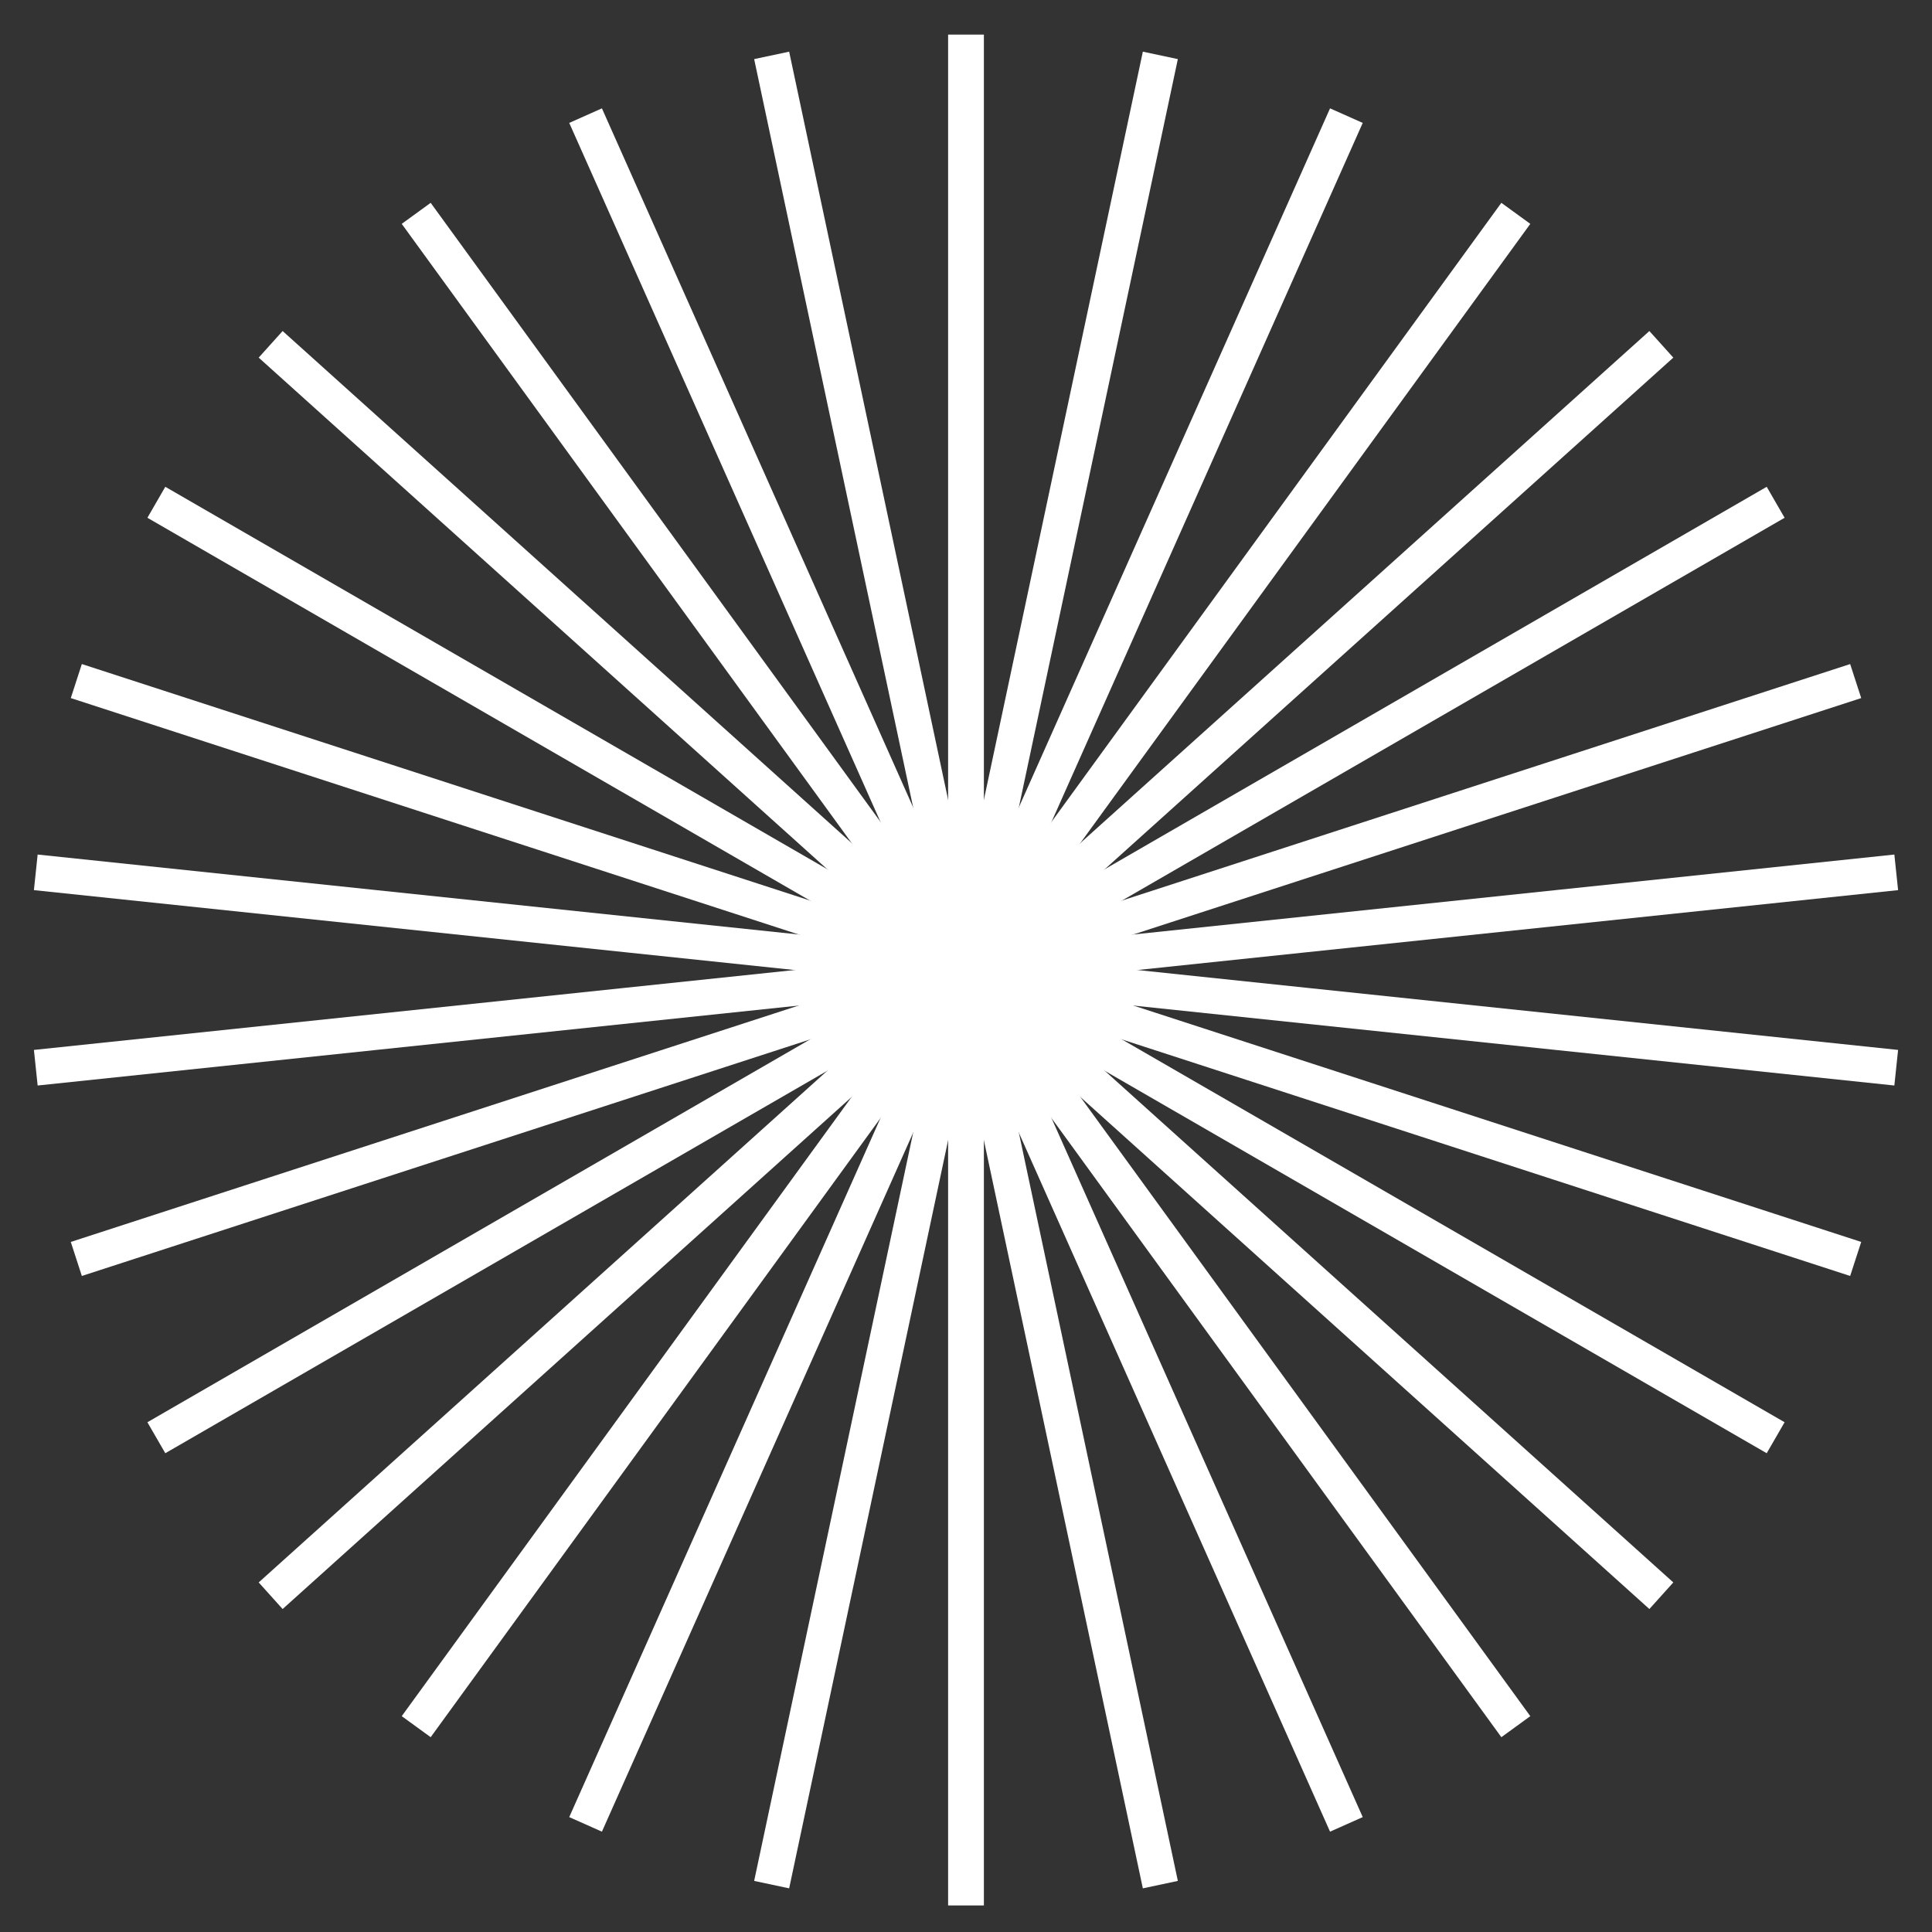
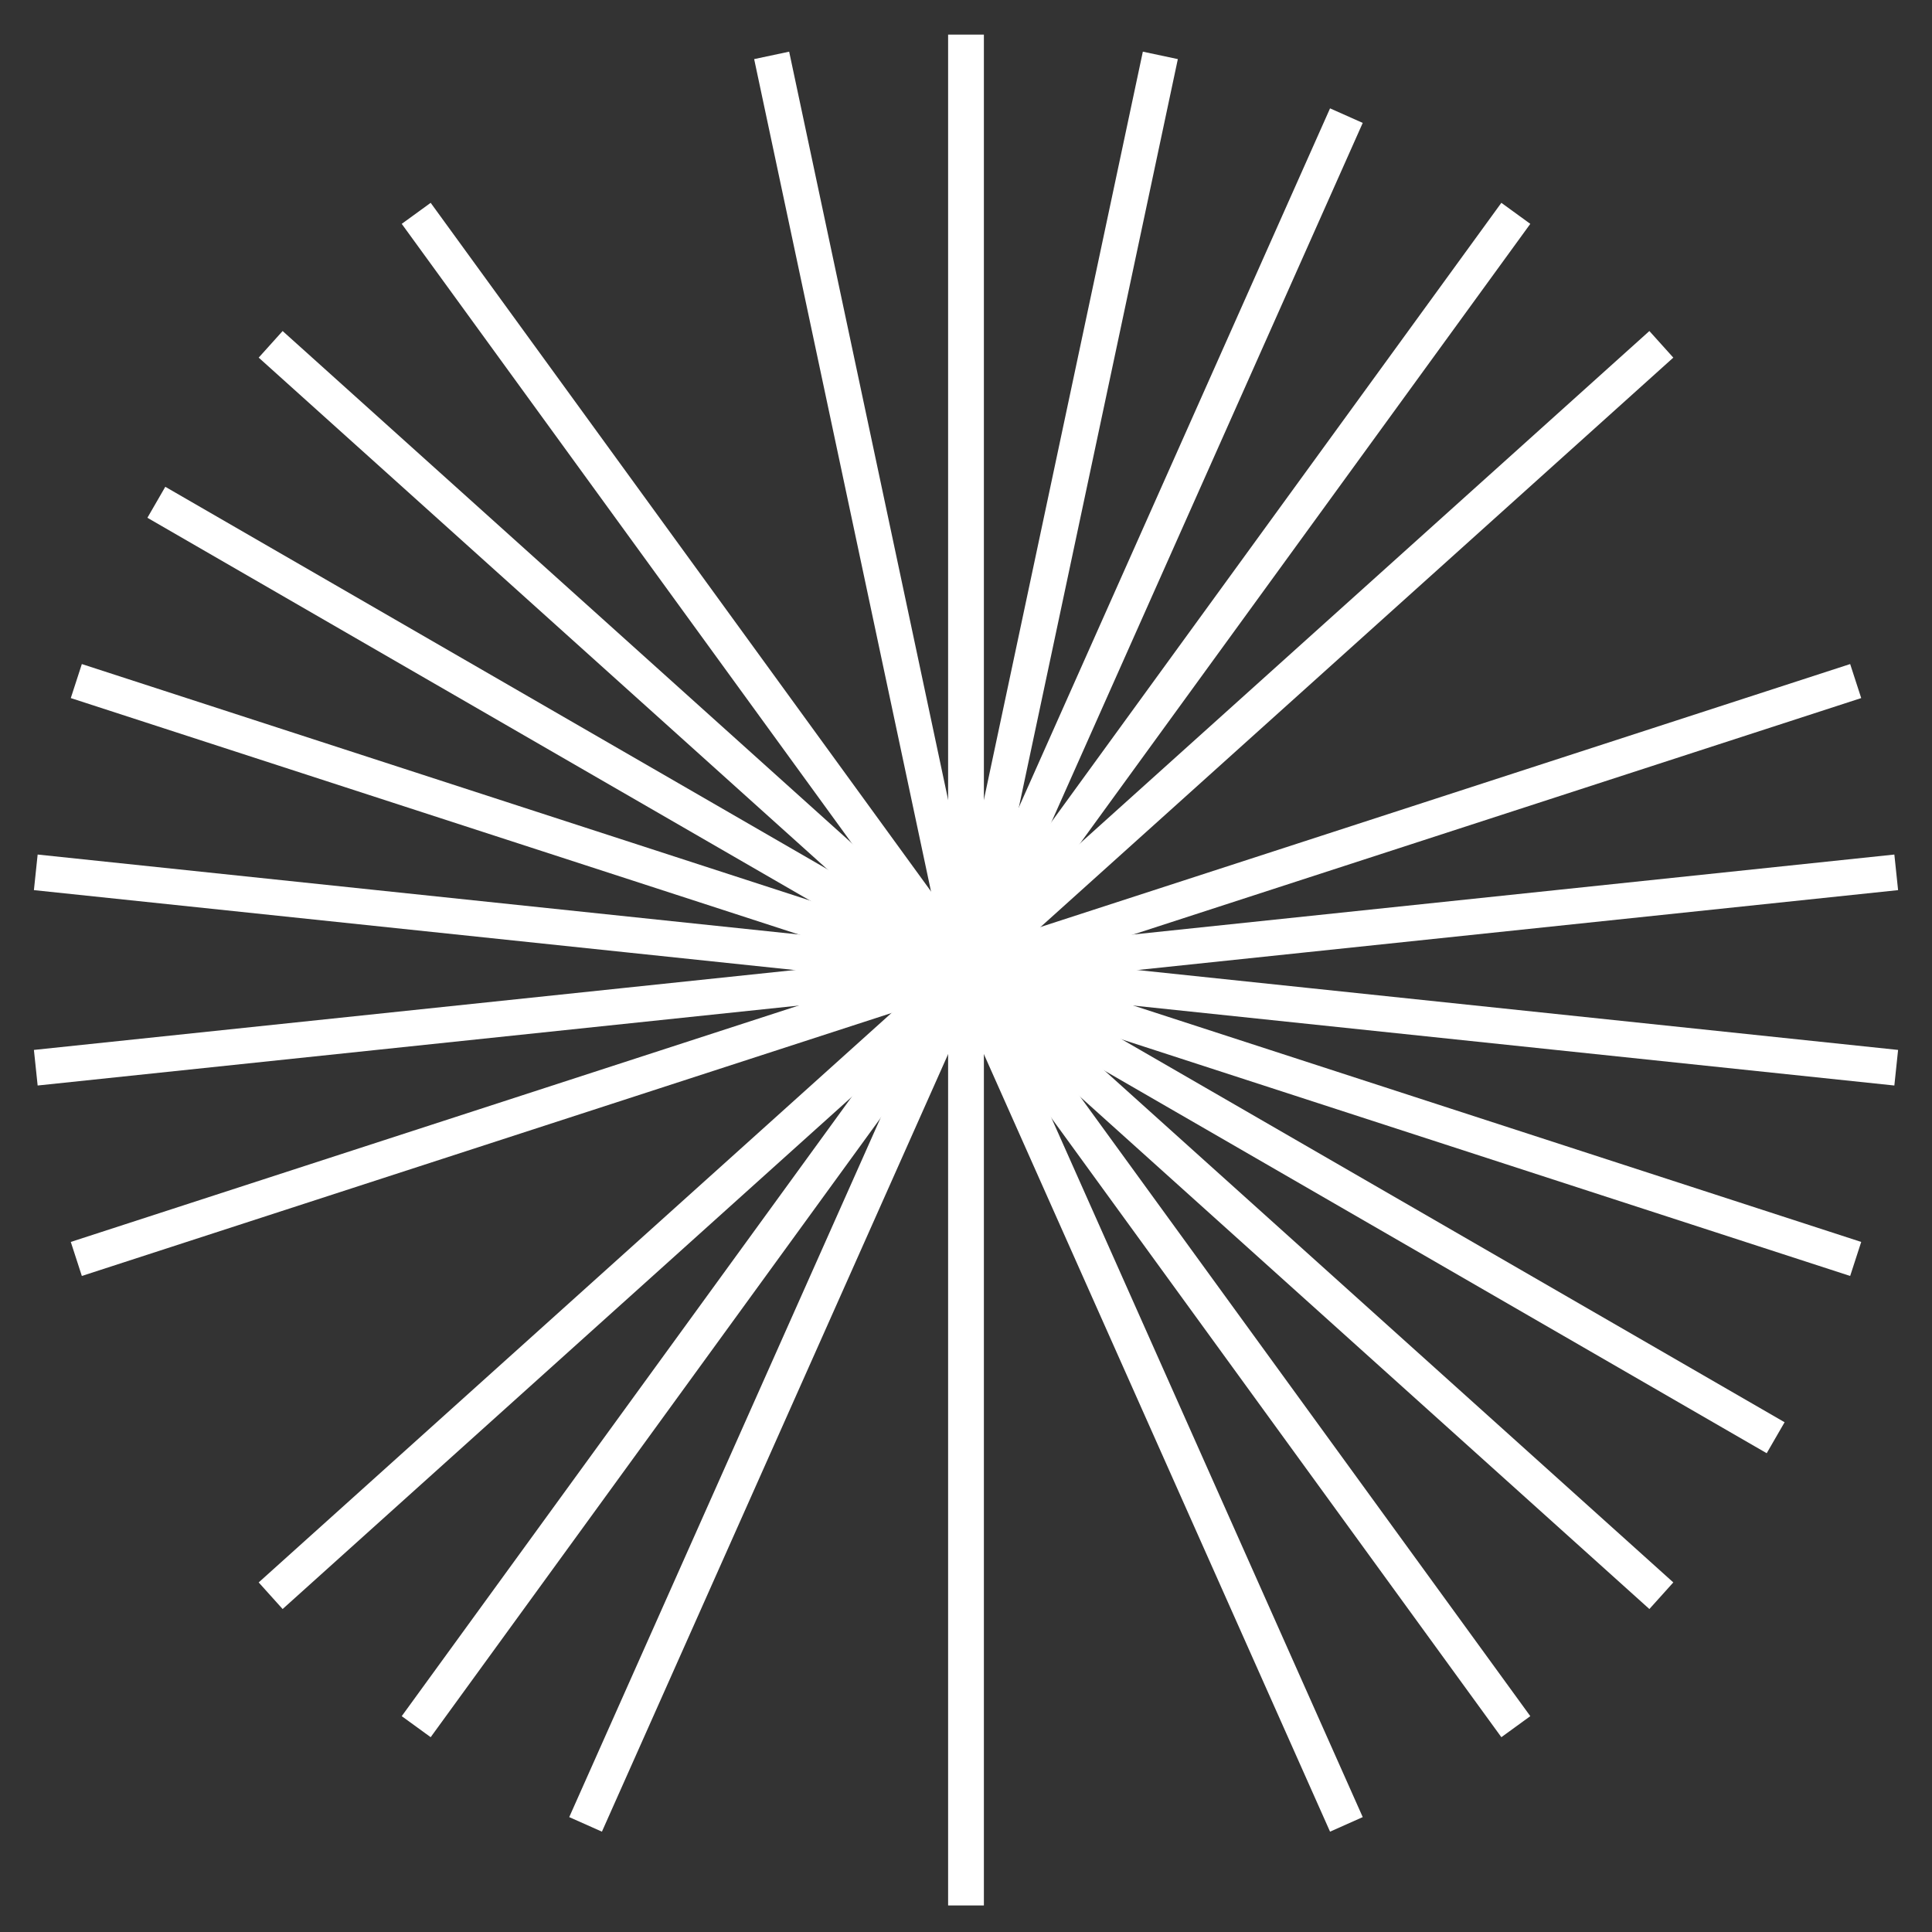
<svg xmlns="http://www.w3.org/2000/svg" width="54" height="54" viewBox="0 0 54 54" fill="none">
  <rect x="0" y="0" width="54" height="54" fill="#333333" stroke="none" />
  <path d="M51.867 19.036L27 27.112" stroke="white" stroke-miterlimit="10" />
  <path d="M53 29.843L27 27.112" stroke="white" stroke-miterlimit="10" />
  <path d="M49.63 40.185L27 27.112" stroke="white" stroke-miterlimit="10" />
-   <path d="M32.432 52.676L27 27.112" stroke="white" stroke-miterlimit="10" />
-   <path d="M21.568 52.676L27 27.112" stroke="white" stroke-miterlimit="10" />
-   <path d="M4.37 40.185L27 27.112" stroke="white" stroke-miterlimit="10" />
  <path d="M1 29.843L27 27.112" stroke="white" stroke-miterlimit="10" />
  <path d="M2.133 19.036L27 27.112" stroke="white" stroke-miterlimit="10" />
  <path d="M7.565 9.624L27 27.112" stroke="white" stroke-miterlimit="10" />
-   <path d="M16.367 3.232L27 27.112" stroke="white" stroke-miterlimit="10" />
  <path d="M27 0.967V27.112" stroke="white" stroke-miterlimit="10" />
  <path d="M37.632 3.232L27 27.112" stroke="white" stroke-miterlimit="10" />
  <path d="M46.435 9.624L27 27.112" stroke="white" stroke-miterlimit="10" />
  <path d="M11.633 48.261L27 27.112" stroke="white" stroke-miterlimit="10" />
  <path d="M42.368 48.261L27 27.112" stroke="white" stroke-miterlimit="10" />
  <path d="M51.867 35.188L27 27.112" stroke="white" stroke-miterlimit="10" />
  <path d="M53 24.382L27 27.113" stroke="white" stroke-miterlimit="10" />
-   <path d="M49.63 14.039L27 27.112" stroke="white" stroke-miterlimit="10" />
  <path d="M32.432 1.548L27 27.112" stroke="white" stroke-miterlimit="10" />
  <path d="M21.568 1.548L27 27.112" stroke="white" stroke-miterlimit="10" />
  <path d="M4.37 14.039L27 27.112" stroke="white" stroke-miterlimit="10" />
  <path d="M1 24.382L27 27.113" stroke="white" stroke-miterlimit="10" />
  <path d="M2.133 35.188L27 27.112" stroke="white" stroke-miterlimit="10" />
  <path d="M7.565 44.601L27 27.112" stroke="white" stroke-miterlimit="10" />
  <path d="M16.367 50.992L27 27.112" stroke="white" stroke-miterlimit="10" />
  <path d="M27 53.258V27.112" stroke="white" stroke-miterlimit="10" />
  <path d="M37.632 50.992L27 27.112" stroke="white" stroke-miterlimit="10" />
  <path d="M46.435 44.601L27 27.112" stroke="white" stroke-miterlimit="10" />
  <path d="M11.633 5.963L27 27.111" stroke="white" stroke-miterlimit="10" />
  <path d="M42.368 5.963L27 27.111" stroke="white" stroke-miterlimit="10" />
</svg>